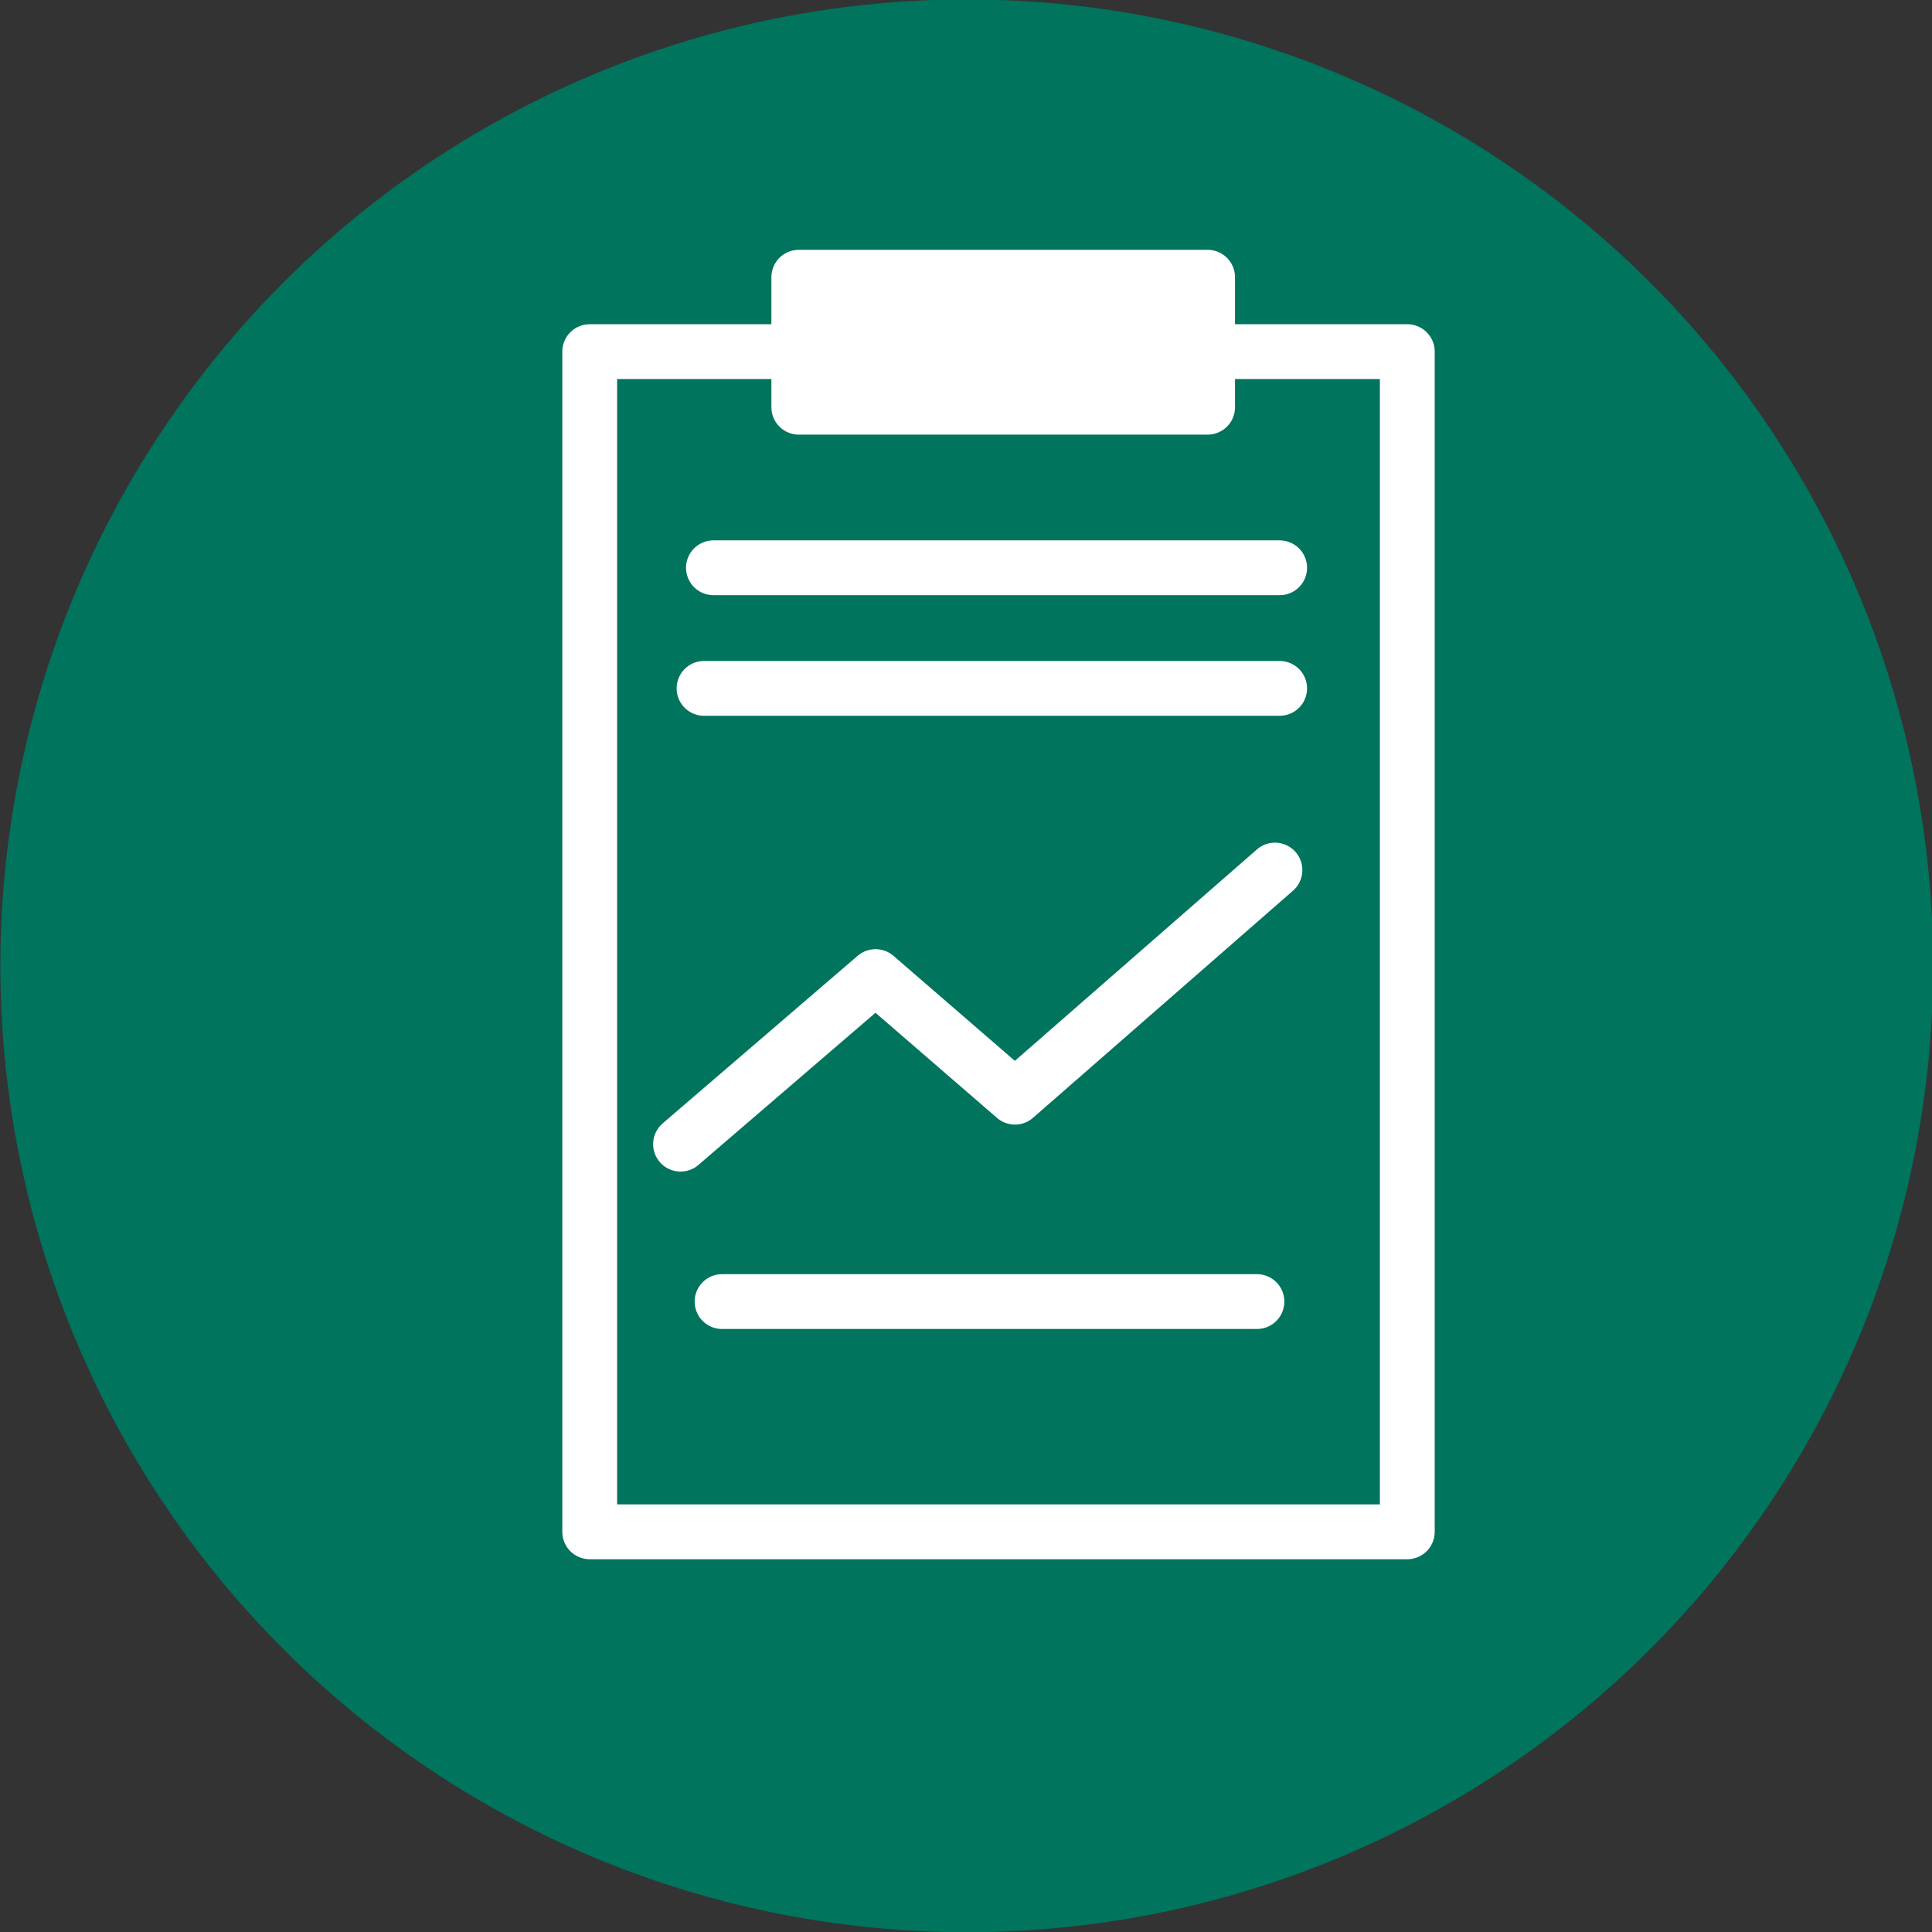
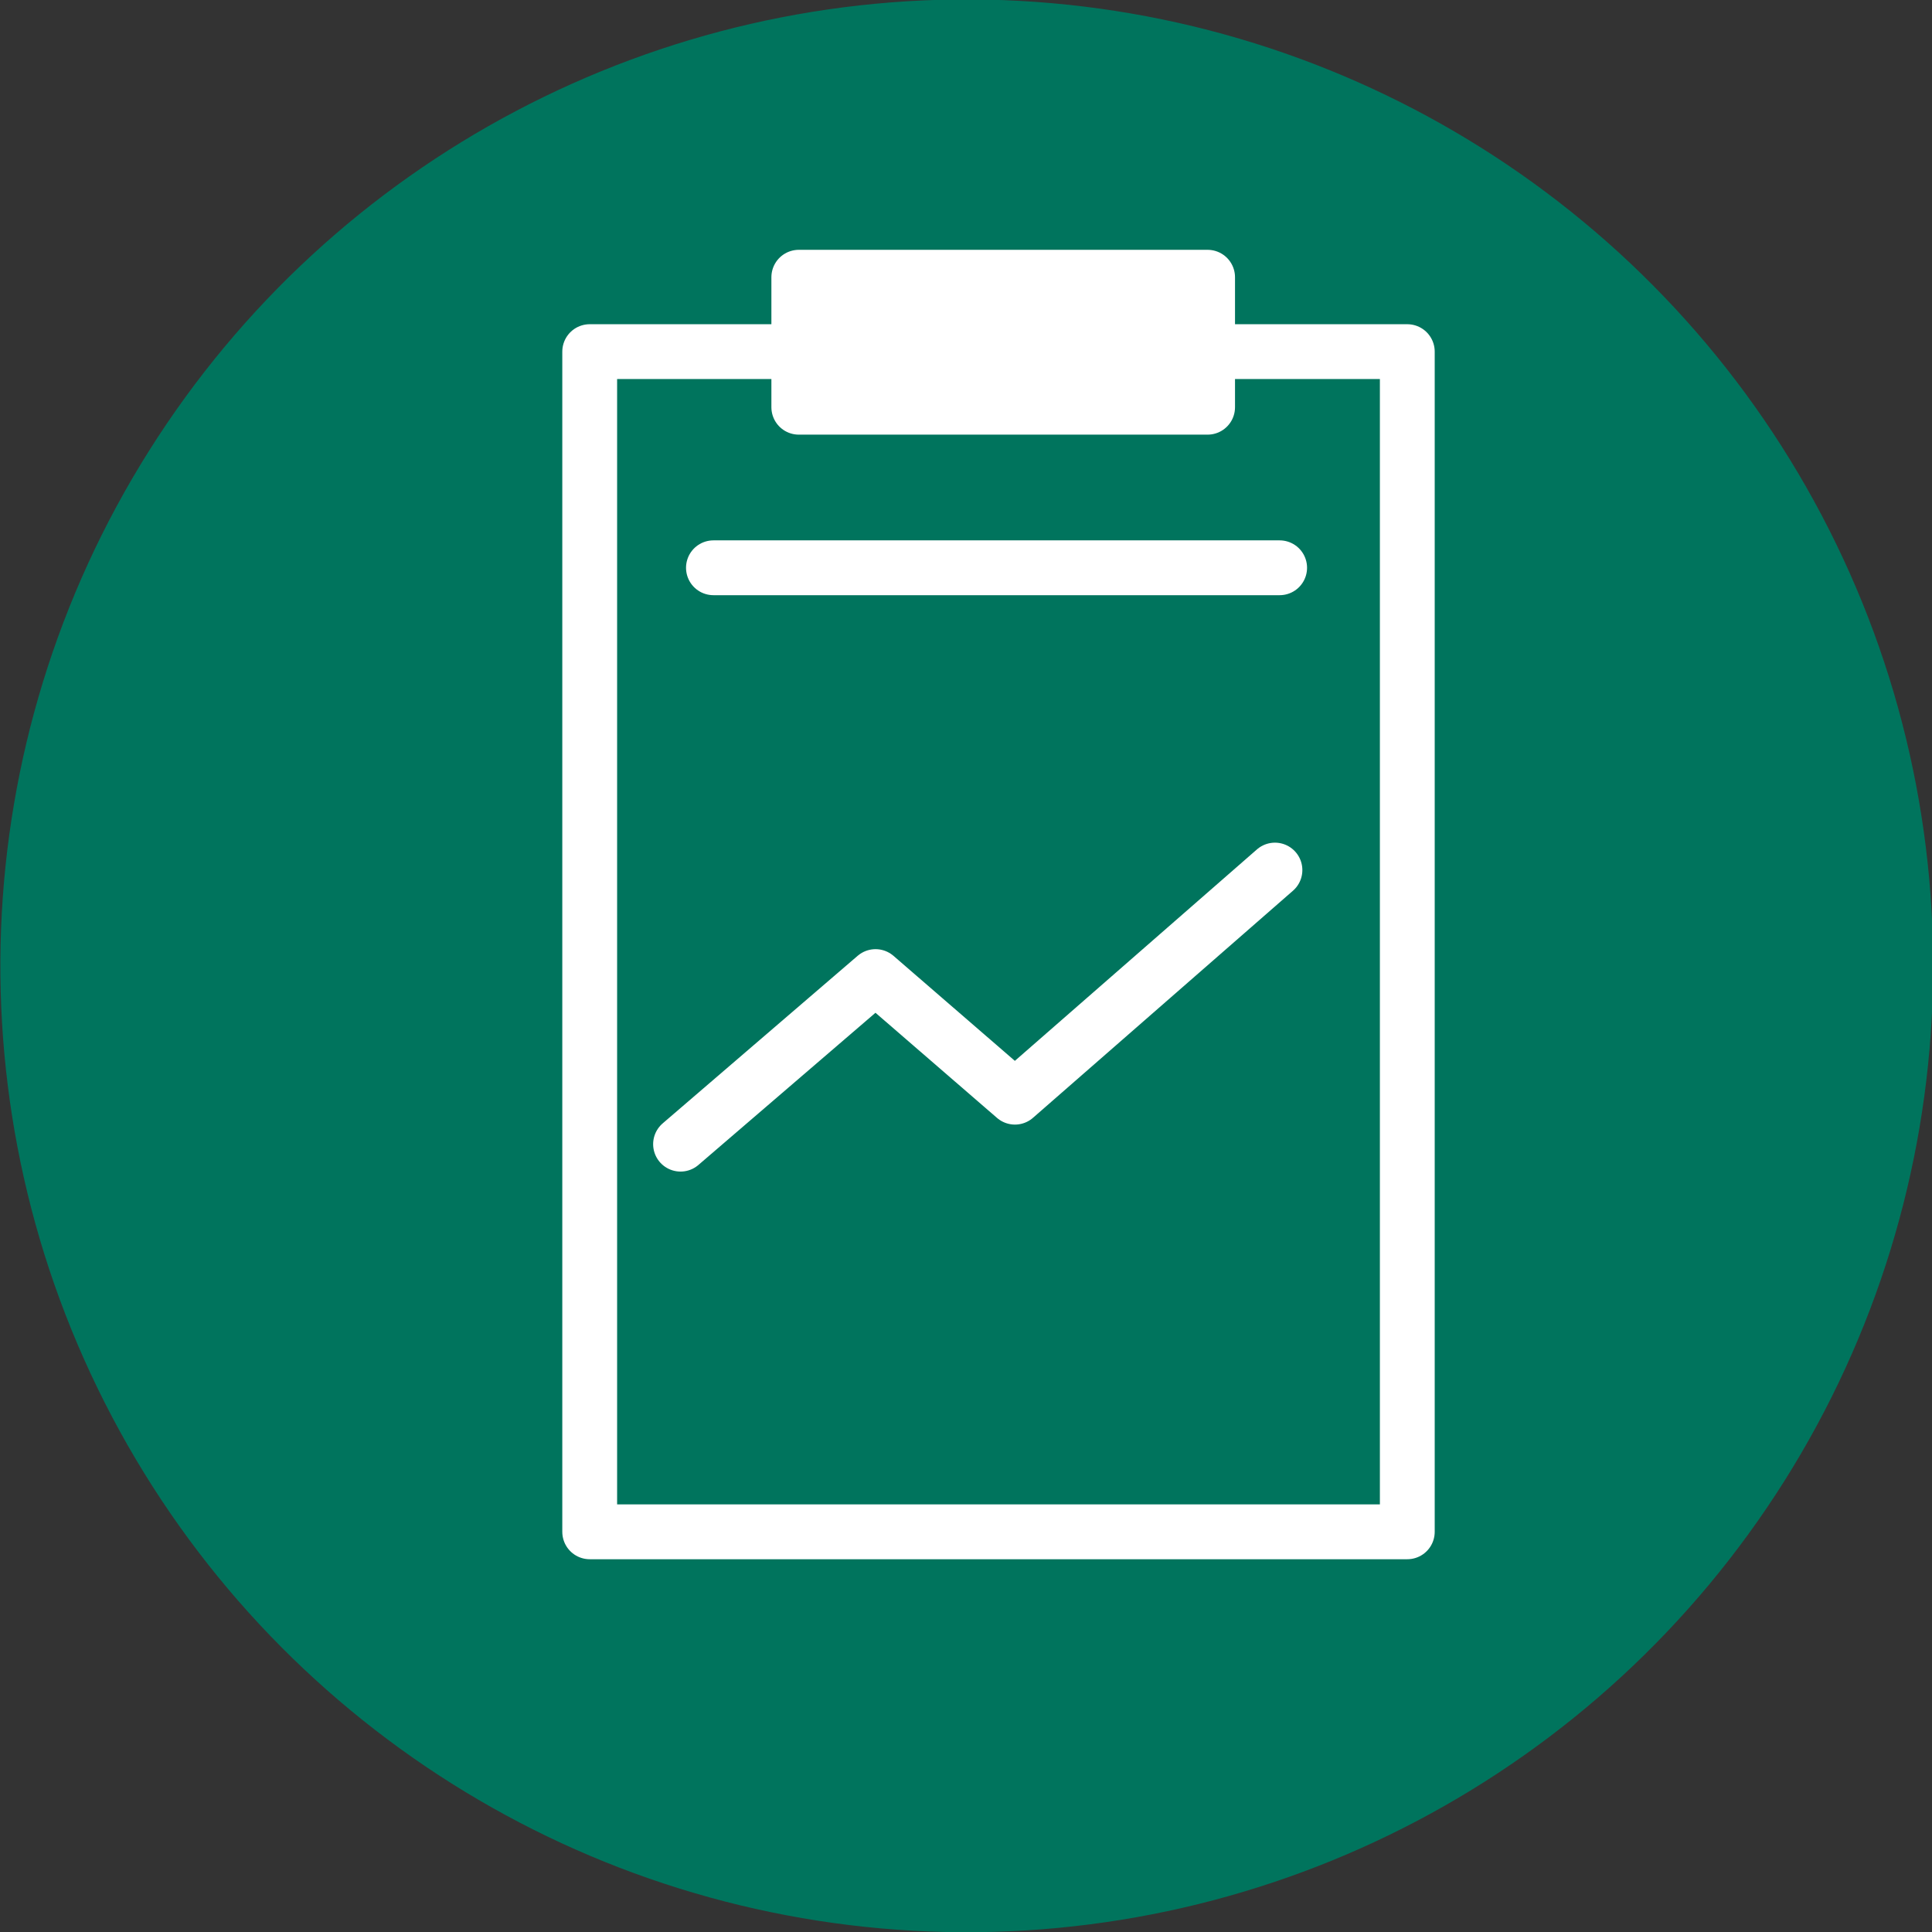
<svg xmlns="http://www.w3.org/2000/svg" id="Capa_2" data-name="Capa 2" viewBox="0 0 24.67 24.67">
  <rect x="0" y="0" width="24.67" height="24.67" fill="#333333" stroke="none" />
  <defs>
    <style>      .cls-1 {        fill: #fff;      }      .cls-1, .cls-2 {        stroke-width: 0px;      }      .cls-3 {        fill: none;        stroke: #fff;        stroke-linecap: round;        stroke-linejoin: round;        stroke-width: .7px;      }      .cls-2 {        fill: #00745d;      }    </style>
  </defs>
  <g id="Capa_1-2" data-name="Capa 1">
    <circle class="cls-2" cx="12.34" cy="12.34" r="12.34" transform="translate(-.46 24.19) rotate(-87.8)" />
    <rect class="cls-3" x="7.53" y="4.49" width="10.44" height="15.07" />
    <rect class="cls-1" x="10.2" y="3.54" width="5.22" height="1.66" />
    <rect class="cls-3" x="10.2" y="3.54" width="5.22" height="1.66" />
    <line class="cls-3" x1="9.11" y1="7.25" x2="16.34" y2="7.25" />
-     <line class="cls-3" x1="8.99" y1="8.79" x2="16.34" y2="8.79" />
    <polyline class="cls-3" points="8.69 14.61 11.18 12.47 12.96 14.01 16.28 11.11" />
-     <line class="cls-3" x1="9.22" y1="16.62" x2="16.05" y2="16.62" />
  </g>
</svg>